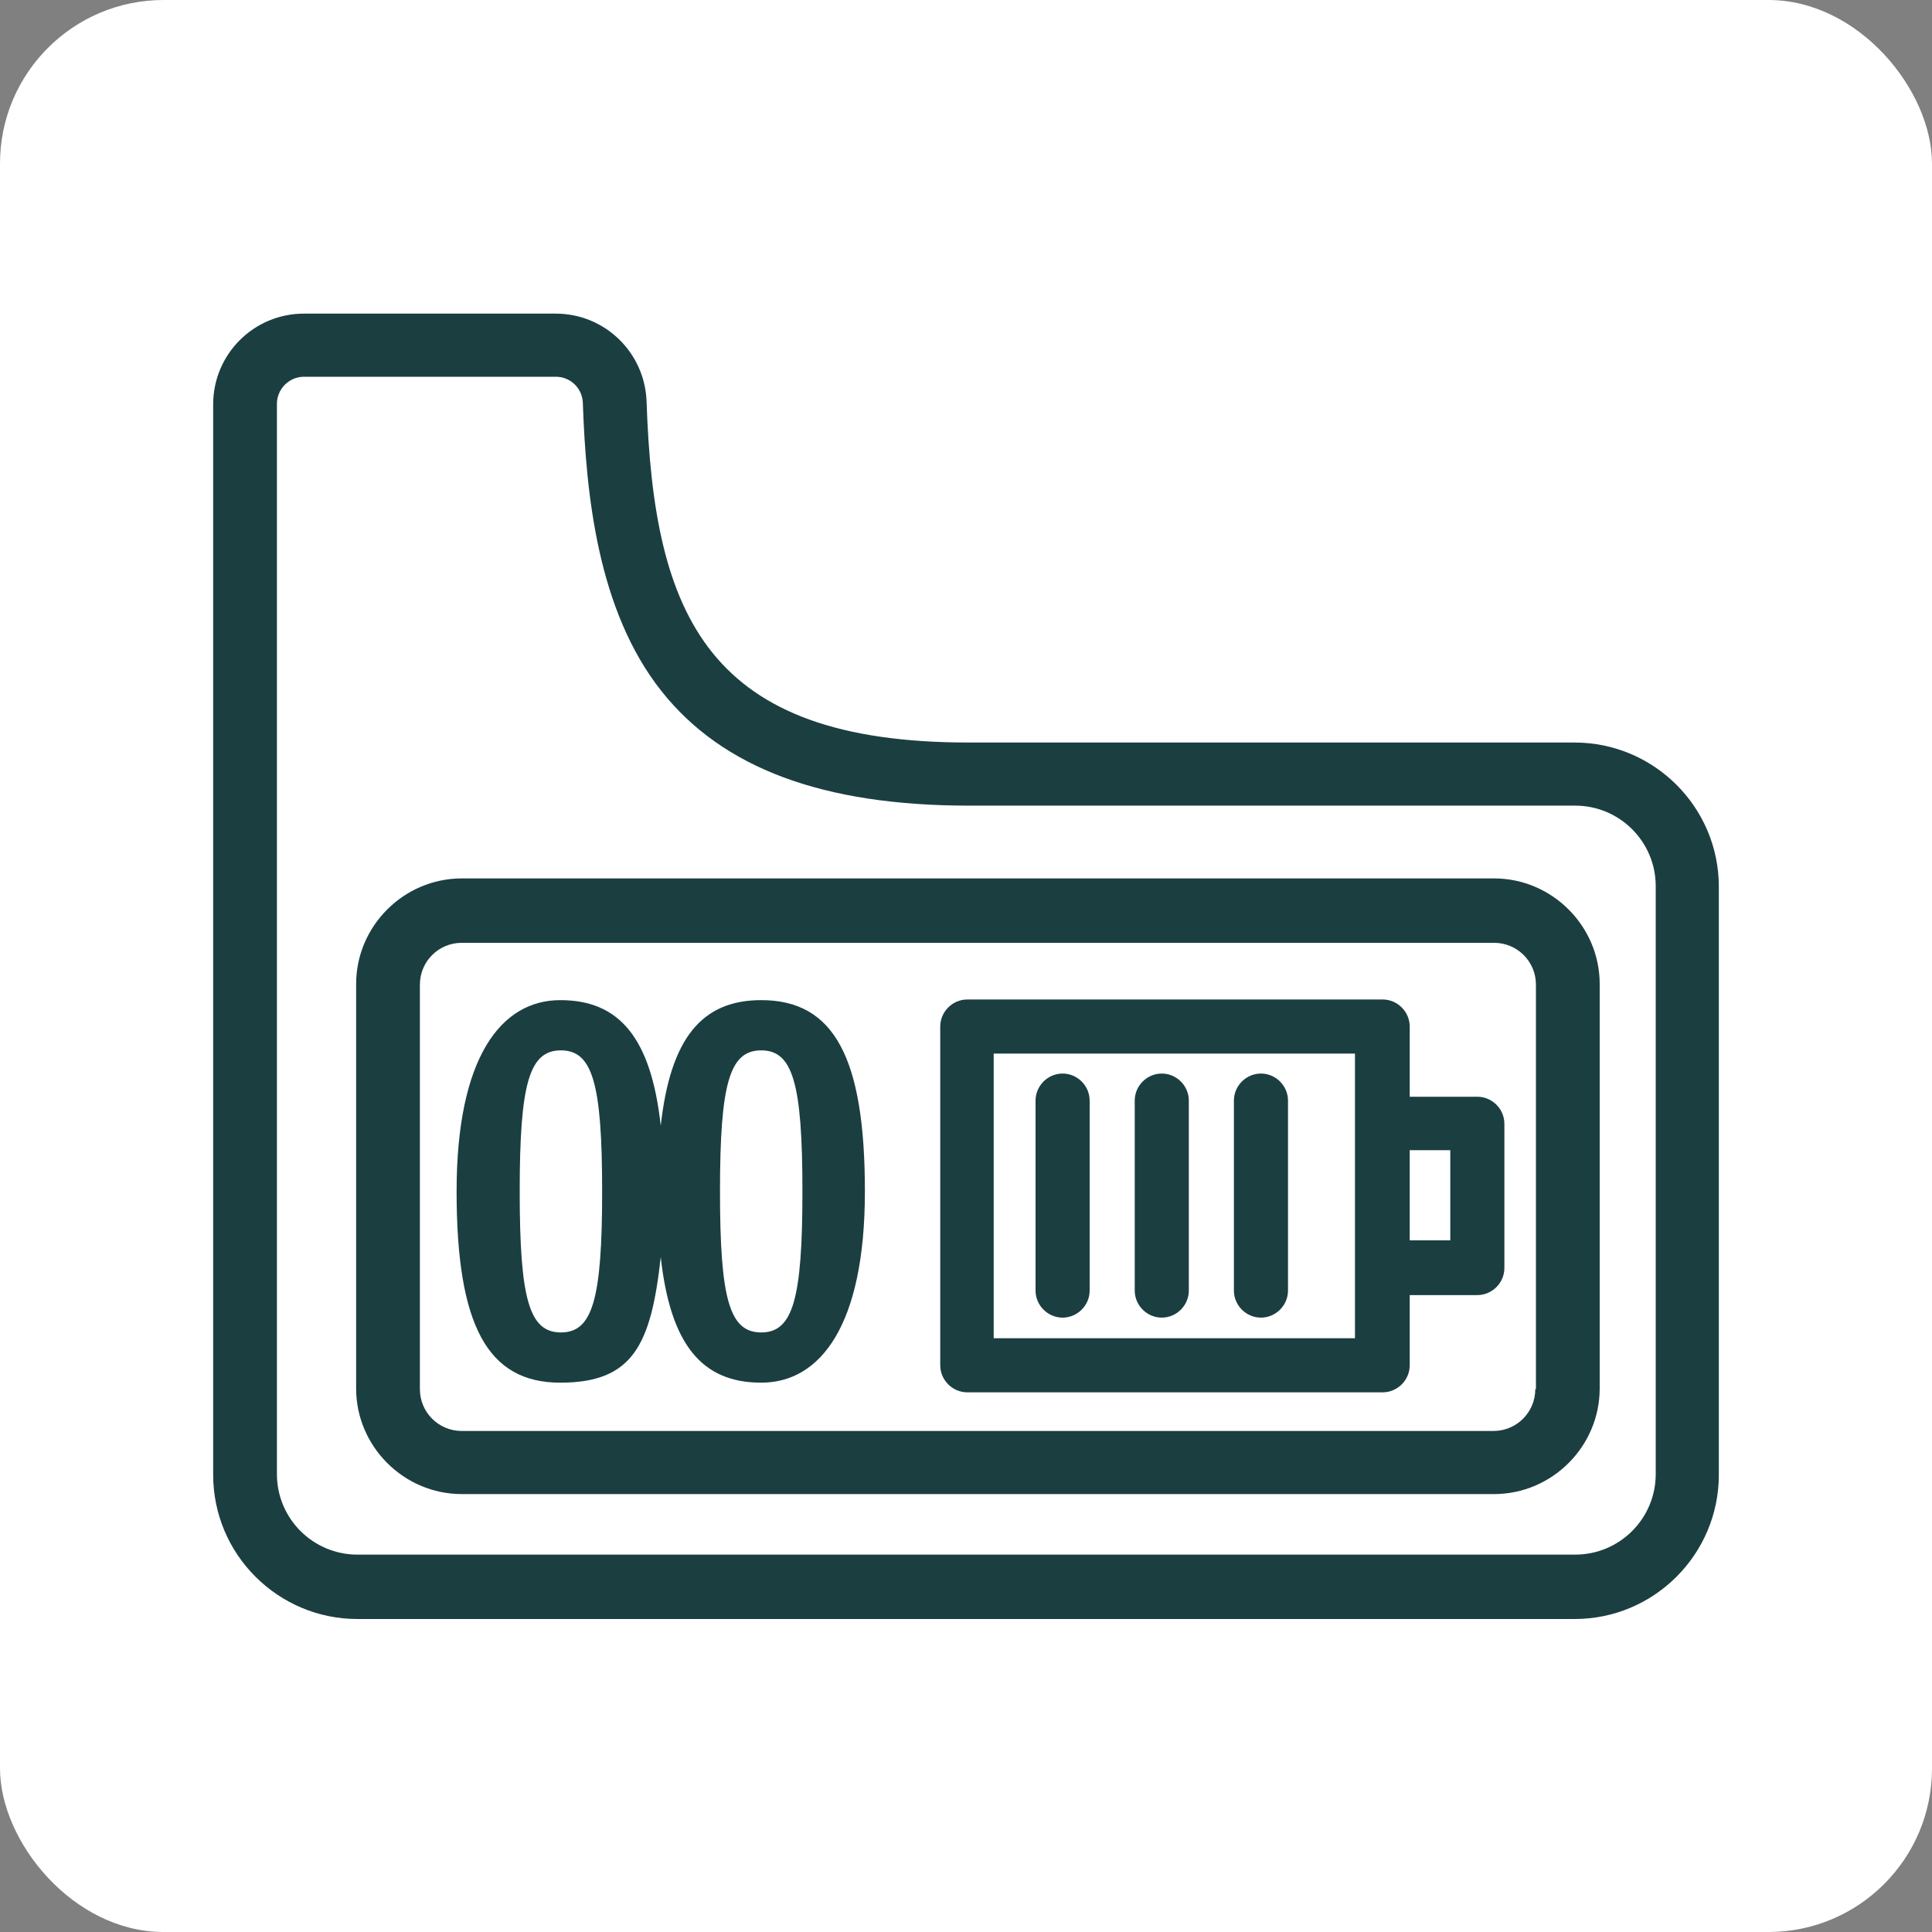
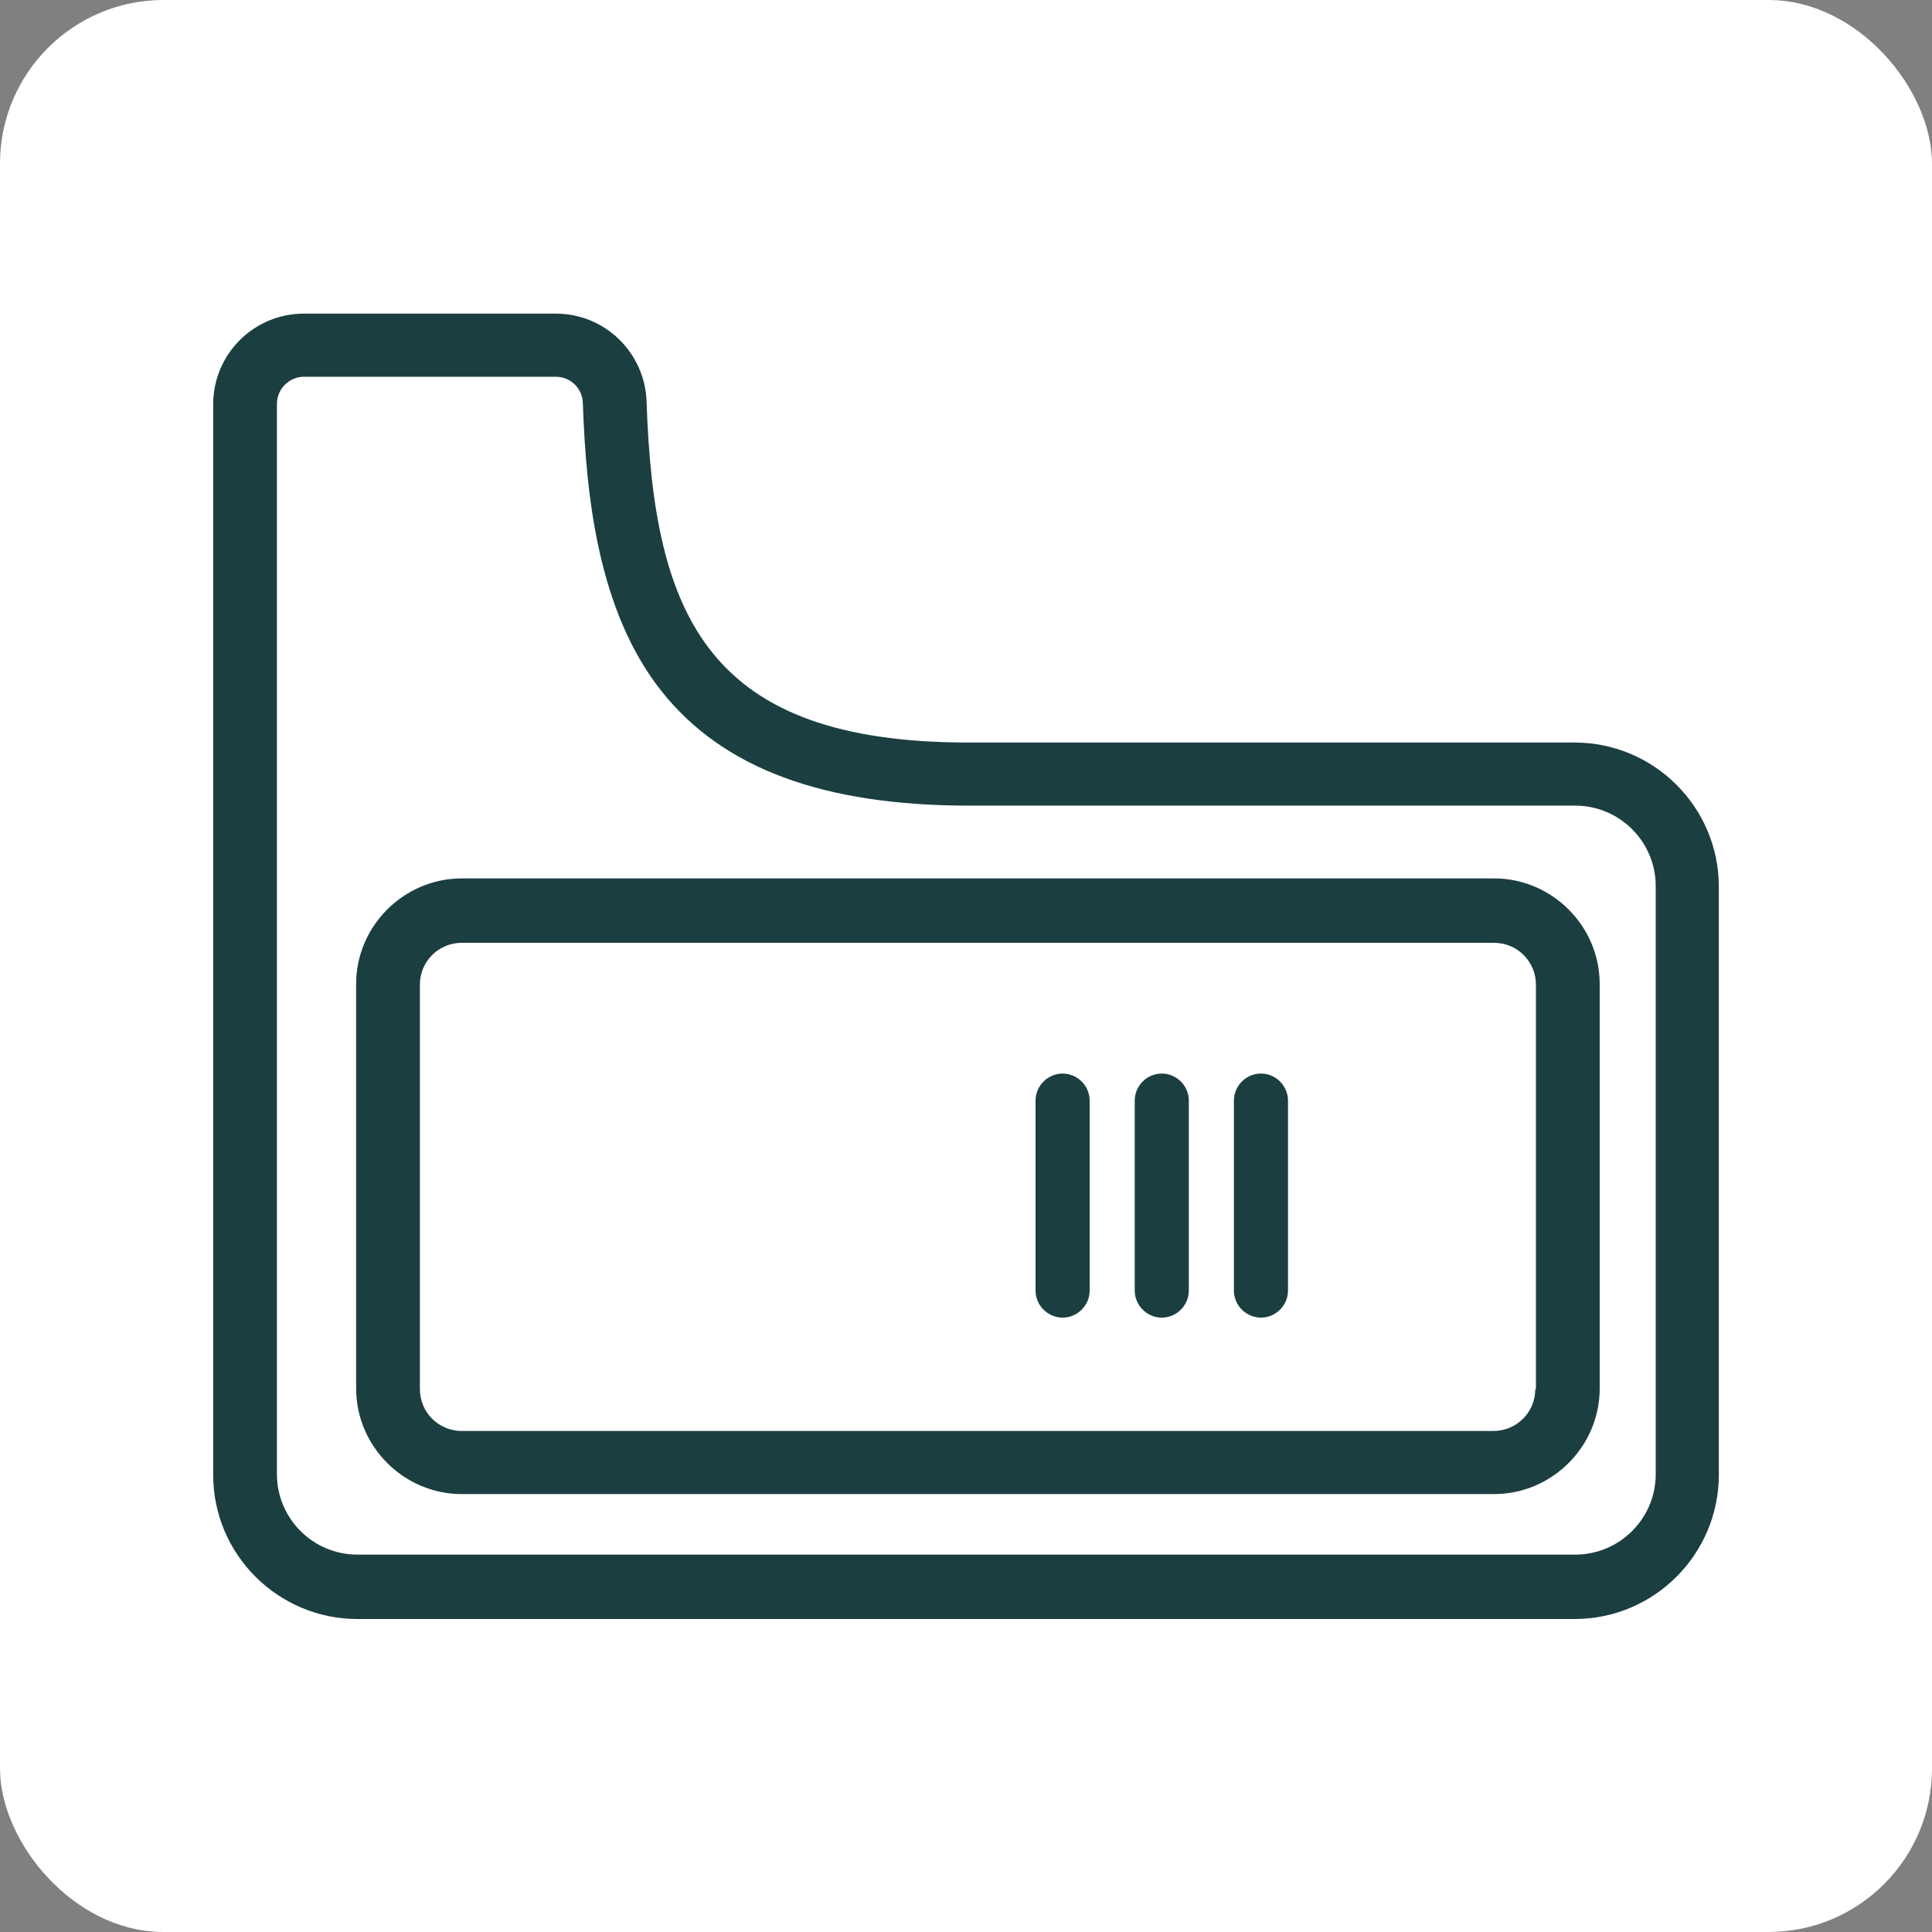
<svg xmlns="http://www.w3.org/2000/svg" version="1.1" viewBox="0 0 300 300">
  <rect x="0" y="0" width="300" height="300" fill="#808080" stroke="none" />
  <defs>
    <style>
      .cls-1 {
        fill: #fff;
      }

      .cls-2 {
        fill: #1b3e41;
      }
    </style>
  </defs>
  <g>
    <g id="Calque_1">
      <rect class="cls-1" width="300" height="300" rx="25.4" ry="25.4" />
      <g>
        <path class="cls-2" d="M244.5,115.3h-94.1c-40.4,0-48.9-19.4-50-53-.3-7.6-6.5-13.6-14.1-13.6h-39.1c-7.8,0-14.1,6.3-14.1,14.1v166.2c0,12.4,10.1,22.4,22.4,22.4h189c12.4,0,22.4-10.1,22.4-22.4v-91.3c0-12.4-10.1-22.4-22.4-22.4ZM43,62.7c0-2.3,1.9-4.2,4.2-4.2h39.1c2.3,0,4.1,1.8,4.2,4,.5,14.3,2.3,32.3,12.2,44.8,9.5,12,25.1,17.8,47.8,17.8h94.1c6.9,0,12.5,5.6,12.5,12.5v91.3c0,6.9-5.6,12.5-12.5,12.5H55.5c-6.9,0-12.5-5.6-12.5-12.5V62.7Z" />
        <path class="cls-2" d="M71.7,232h160.3c9,0,16.4-7.4,16.4-16.4v-62.8c0-9-7.4-16.4-16.4-16.4H71.7c-9,0-16.4,7.4-16.4,16.4v62.8c0,9,7.4,16.4,16.4,16.4ZM238.4,215.7c0,3.6-2.9,6.5-6.5,6.5H71.7c-3.6,0-6.5-2.9-6.5-6.5v-62.8c0-3.6,2.9-6.5,6.5-6.5h160.3c3.6,0,6.5,2.9,6.5,6.5v62.8Z" />
-         <path class="cls-2" d="M229.4,170.3h-10.5v-10.9c0-2.3-1.9-4.2-4.2-4.2h-64.5c-2.3,0-4.2,1.9-4.2,4.2v52.6c0,2.3,1.9,4.2,4.2,4.2h64.5c2.3,0,4.2-1.9,4.2-4.2v-10.9h10.5c2.3,0,4.2-1.9,4.2-4.2v-22.4c0-2.3-1.9-4.2-4.2-4.2ZM225.2,178.6v14h-6.3v-14h6.3ZM154.3,207.8v-44.2h56.1v44.2h-56.1Z" />
        <path class="cls-2" d="M165,166.7c-2.3,0-4.2,1.9-4.2,4.2v29.5c0,2.3,1.9,4.2,4.2,4.2s4.2-1.9,4.2-4.2v-29.5c0-2.3-1.9-4.2-4.2-4.2Z" />
        <path class="cls-2" d="M180.4,166.7c-2.3,0-4.2,1.9-4.2,4.2v29.5c0,2.3,1.9,4.2,4.2,4.2s4.2-1.9,4.2-4.2v-29.5c0-2.3-1.9-4.2-4.2-4.2Z" />
        <path class="cls-2" d="M195.8,166.7c-2.3,0-4.2,1.9-4.2,4.2v29.5c0,2.3,1.9,4.2,4.2,4.2s4.2-1.9,4.2-4.2v-29.5c0-2.3-1.9-4.2-4.2-4.2Z" />
-         <path class="cls-2" d="M118.2,155.3c-9.2,0-14.1,5.9-15.6,19.5-1.5-13.6-6.4-19.5-15.6-19.5s-16.1,8.9-16.1,29.7,4.8,29.7,16.1,29.7,14.1-5.9,15.6-19.5c1.5,13.6,6.4,19.5,15.6,19.5s16.1-8.9,16.1-29.7-4.8-29.7-16.1-29.7ZM118.2,206.9c-4.9,0-6.4-5.1-6.4-21.9s1.5-21.9,6.4-21.9,6.4,5.1,6.4,21.9-1.5,21.9-6.4,21.9ZM87.1,206.9c-4.9,0-6.4-5.1-6.4-21.9s1.5-21.9,6.4-21.9,6.4,5.1,6.4,21.9-1.5,21.9-6.4,21.9Z" />
      </g>
    </g>
  </g>
</svg>